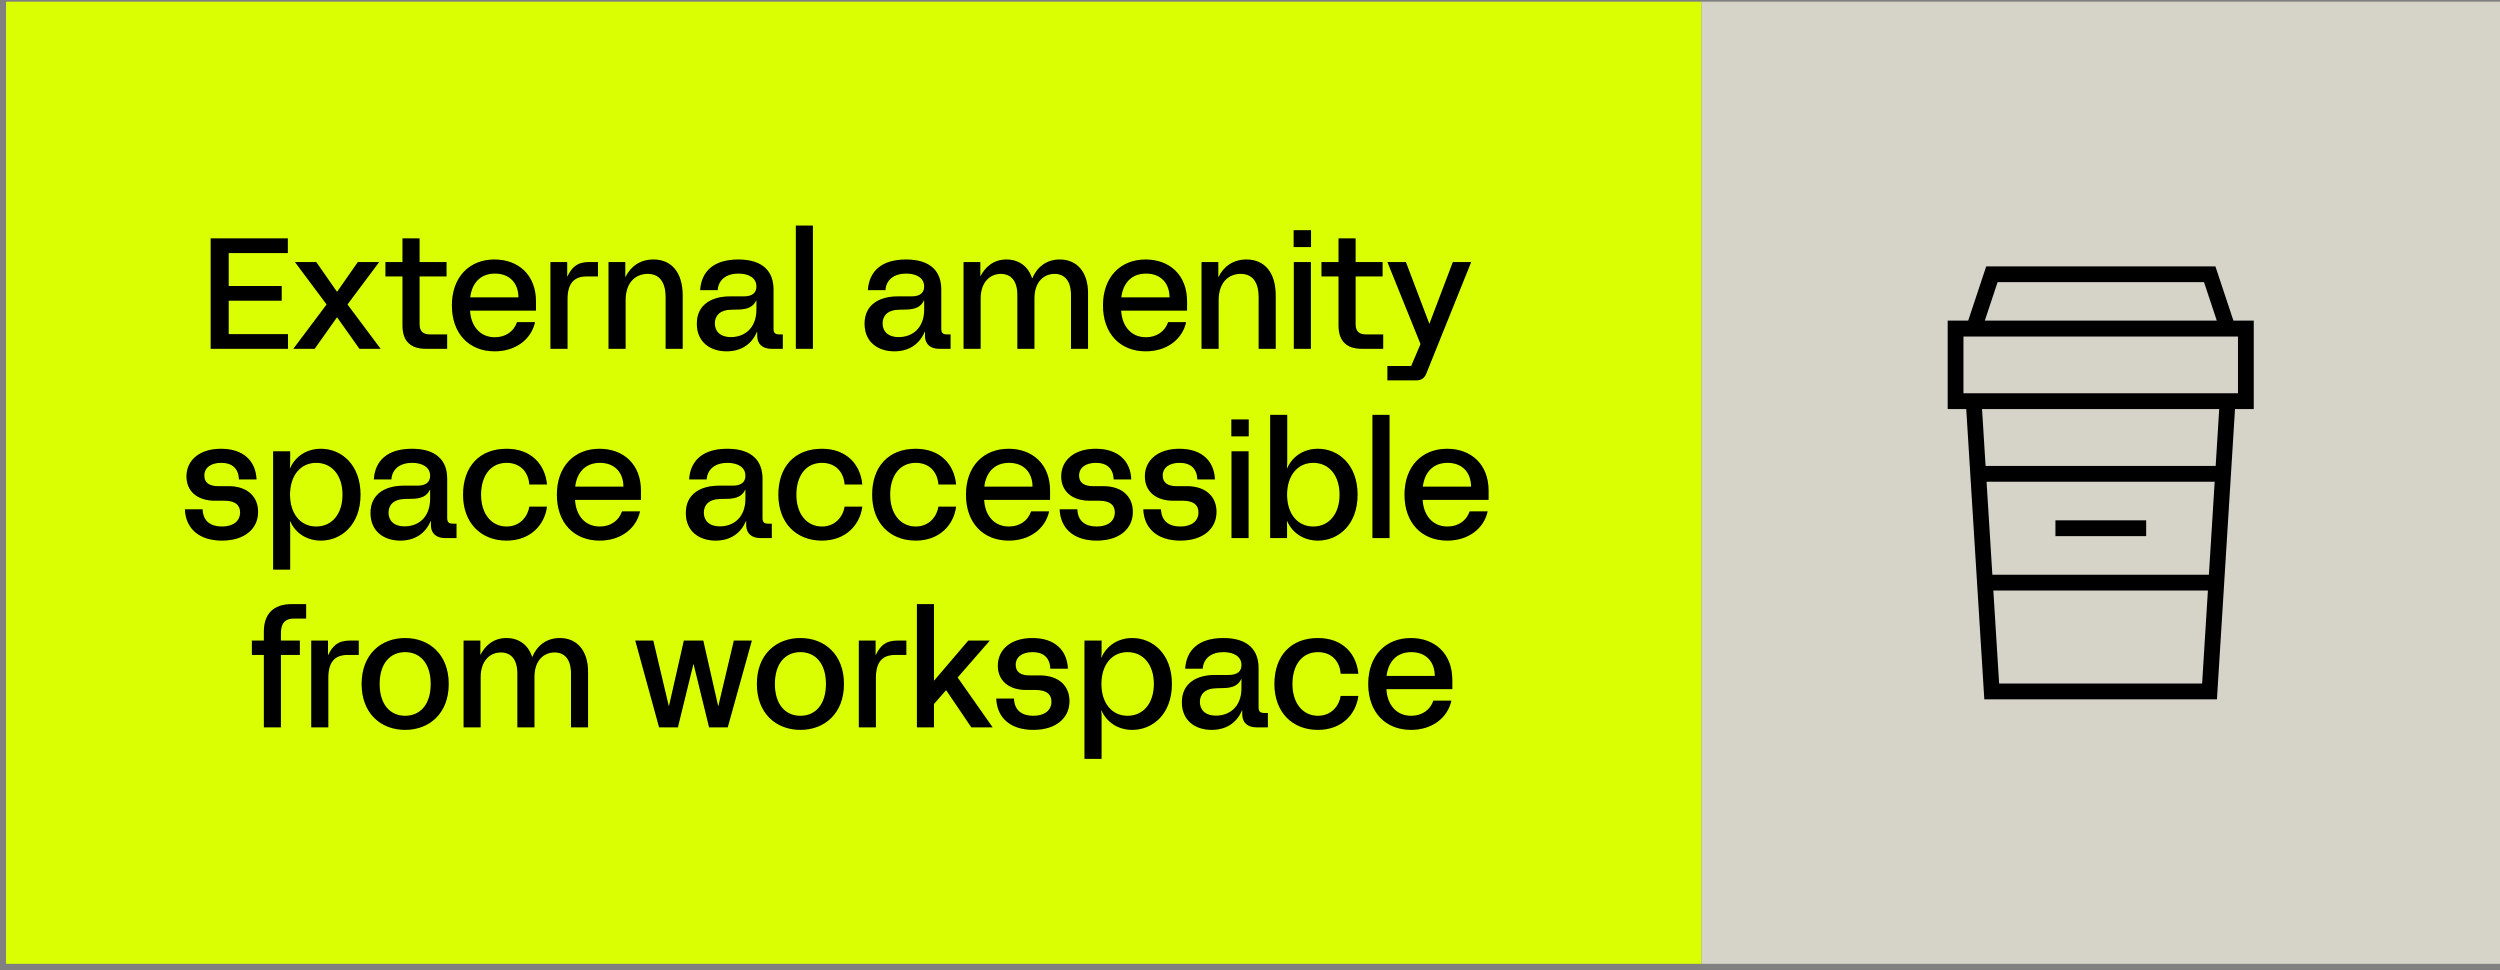
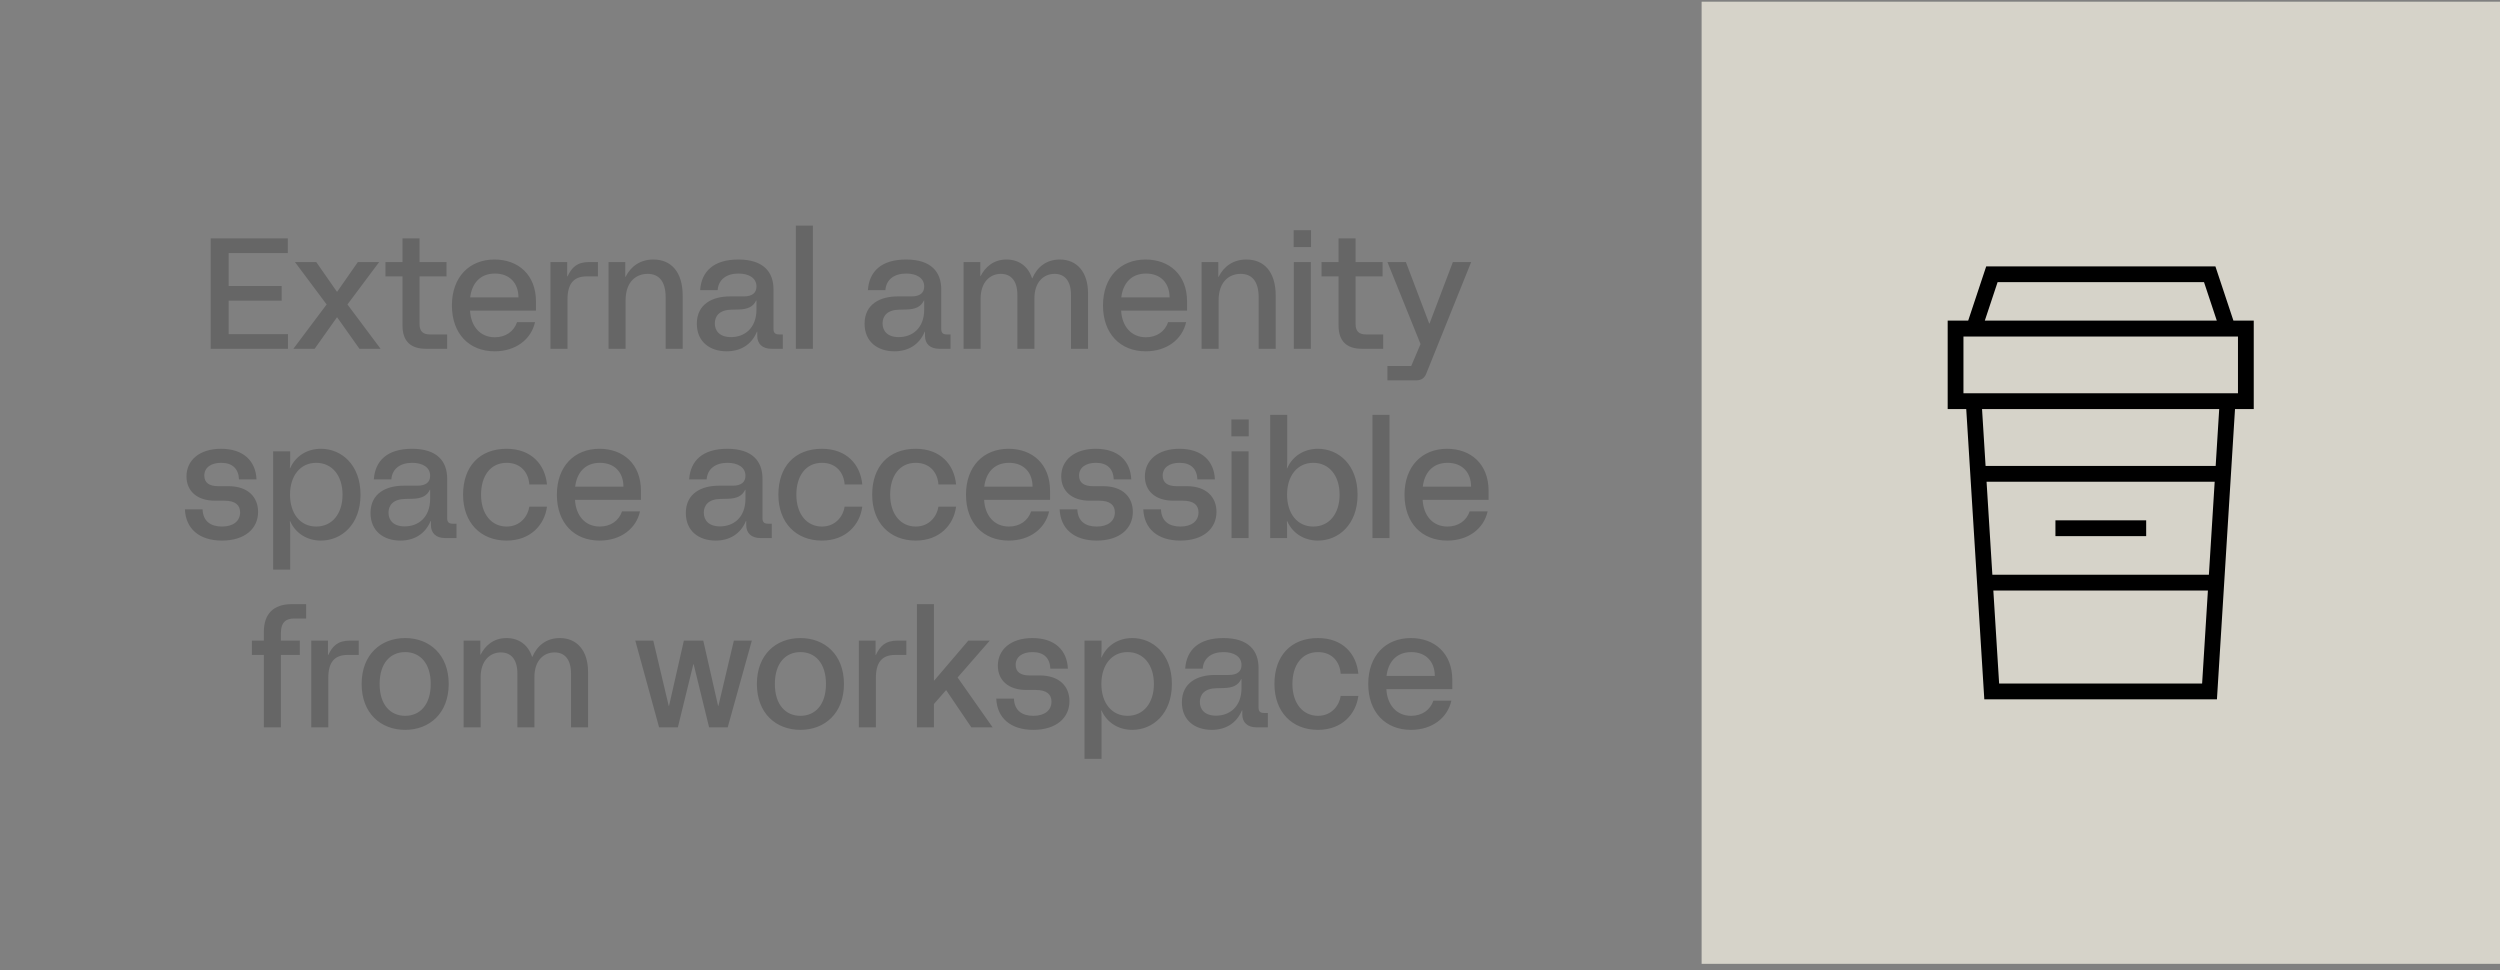
<svg xmlns="http://www.w3.org/2000/svg" width="317" height="123" viewBox="0 0 317 123" fill="none">
  <rect x="0" y="0" width="317" height="123" fill="#808080" stroke="none" />
-   <rect x="0.765" y="0.215" width="215" height="122" fill="#DAFF02" />
-   <path d="M26.715 44.226V30.226H36.495V32.086H28.995V36.266H35.715V38.126H28.995V42.366H36.515V44.226H26.715ZM37.198 44.226L41.418 38.606L37.398 33.226H40.098L42.718 36.986H42.758L45.378 33.226H48.078L44.058 38.606L48.258 44.226H45.578L42.758 40.246H42.718L39.898 44.226H37.198ZM53.998 44.226C52.058 44.226 51.038 43.246 51.038 41.286V35.046H48.878V33.226H51.038V30.226H53.198V33.226H56.618V35.046H53.198V41.106C53.198 42.046 53.678 42.406 54.518 42.406H56.698V44.226H53.998ZM62.721 44.546C59.481 44.546 57.301 42.306 57.301 38.726C57.301 35.126 59.521 32.906 62.701 32.906C65.701 32.906 67.961 34.826 67.961 38.226V39.386H59.601C59.701 41.346 60.861 42.766 62.741 42.766C64.121 42.766 65.161 42.026 65.561 40.846H67.841C67.361 43.026 65.401 44.546 62.721 44.546ZM59.621 37.706H65.741C65.741 35.926 64.641 34.686 62.761 34.686C60.821 34.686 59.821 36.006 59.621 37.706ZM69.8 44.226V33.226H71.92V35.046H71.96C72.5 33.926 73.14 33.226 74.74 33.226H75.82V35.046H74.4C72.72 35.046 71.96 36.006 71.96 37.966V44.226H69.8ZM77.164 44.226V33.226H79.284V35.106H79.324C80.004 33.726 81.244 32.906 82.844 32.906C85.124 32.906 86.564 34.506 86.564 37.486V44.226H84.404V37.706C84.404 35.566 83.464 34.726 82.124 34.726C80.704 34.726 79.324 35.666 79.324 38.106V44.226H77.164ZM95.979 42.066C95.279 43.746 93.859 44.546 92.139 44.546C90.019 44.546 88.359 43.346 88.359 41.046C88.359 38.546 90.359 37.586 92.539 37.586H94.299C95.399 37.586 95.919 37.126 95.919 36.326C95.919 35.226 94.919 34.686 93.639 34.686C92.119 34.686 91.099 35.446 90.999 36.786H88.779C88.939 34.426 90.479 32.906 93.619 32.906C96.819 32.906 98.079 34.506 98.079 36.686V41.686C98.079 42.206 98.279 42.406 98.799 42.406H99.259V44.226H97.819C96.679 44.226 96.019 43.606 96.019 42.586V42.066H95.979ZM90.639 41.006C90.639 41.946 91.239 42.746 92.699 42.746C94.359 42.746 95.919 41.666 95.919 39.246V38.106H95.879C95.519 38.866 94.859 39.226 93.619 39.246L92.759 39.266C91.239 39.286 90.639 40.066 90.639 41.006ZM100.914 44.226V28.606H103.074V44.226H100.914ZM117.249 42.066C116.549 43.746 115.129 44.546 113.409 44.546C111.289 44.546 109.629 43.346 109.629 41.046C109.629 38.546 111.629 37.586 113.809 37.586H115.569C116.669 37.586 117.189 37.126 117.189 36.326C117.189 35.226 116.189 34.686 114.909 34.686C113.389 34.686 112.369 35.446 112.269 36.786H110.049C110.209 34.426 111.749 32.906 114.889 32.906C118.089 32.906 119.349 34.506 119.349 36.686V41.686C119.349 42.206 119.549 42.406 120.069 42.406H120.529V44.226H119.089C117.949 44.226 117.289 43.606 117.289 42.586V42.066H117.249ZM111.909 41.006C111.909 41.946 112.509 42.746 113.969 42.746C115.629 42.746 117.189 41.666 117.189 39.246V38.106H117.149C116.789 38.866 116.129 39.226 114.889 39.246L114.029 39.266C112.509 39.286 111.909 40.066 111.909 41.006ZM122.183 44.226V33.226H124.303V35.006H124.343C124.903 33.906 125.943 32.906 127.623 32.906C129.203 32.906 130.383 33.786 130.863 35.286H130.903C131.503 33.866 132.683 32.906 134.383 32.906C136.583 32.906 137.963 34.526 137.963 37.186V44.226H135.803V37.406C135.803 35.546 134.943 34.726 133.723 34.726C132.343 34.726 131.163 35.746 131.163 37.846V44.226H129.003V37.406C129.003 35.546 128.143 34.726 126.903 34.726C125.543 34.726 124.343 35.766 124.343 37.866V44.226H122.183ZM145.28 44.546C142.04 44.546 139.86 42.306 139.86 38.726C139.86 35.126 142.08 32.906 145.26 32.906C148.26 32.906 150.52 34.826 150.52 38.226V39.386H142.16C142.26 41.346 143.42 42.766 145.3 42.766C146.68 42.766 147.72 42.026 148.12 40.846H150.4C149.92 43.026 147.96 44.546 145.28 44.546ZM142.18 37.706H148.3C148.3 35.926 147.2 34.686 145.32 34.686C143.38 34.686 142.38 36.006 142.18 37.706ZM152.359 44.226V33.226H154.479V35.106H154.519C155.199 33.726 156.439 32.906 158.039 32.906C160.319 32.906 161.759 34.506 161.759 37.486V44.226H159.599V37.706C159.599 35.566 158.659 34.726 157.319 34.726C155.899 34.726 154.519 35.666 154.519 38.106V44.226H152.359ZM164.058 44.226V33.226H166.218V44.226H164.058ZM164.038 31.326V29.186H166.238V31.326H164.038ZM172.689 44.226C170.749 44.226 169.729 43.246 169.729 41.286V35.046H167.569V33.226H169.729V30.226H171.889V33.226H175.309V35.046H171.889V41.106C171.889 42.046 172.369 42.406 173.209 42.406H175.389V44.226H172.689ZM175.925 48.226V46.406H178.945L180.125 43.626L175.925 33.226H178.265L181.225 41.026H181.265L184.225 33.226H186.545L180.845 47.386C180.625 47.946 180.205 48.226 179.605 48.226H175.925ZM28.146 68.546C25.226 68.546 23.546 67.006 23.446 64.586H25.686C25.746 66.106 26.726 66.766 28.146 66.766C29.586 66.766 30.446 66.066 30.446 64.966C30.446 64.066 29.866 63.486 28.446 63.486H27.246C24.966 63.486 23.646 62.246 23.646 60.406C23.646 58.386 25.266 56.906 28.026 56.906C30.886 56.906 32.426 58.466 32.526 60.786H30.306C30.246 59.446 29.486 58.686 28.046 58.686C26.726 58.686 25.906 59.306 25.906 60.306C25.906 61.226 26.566 61.646 27.646 61.646H28.946C31.506 61.646 32.726 63.086 32.726 64.906C32.726 67.026 31.046 68.546 28.146 68.546ZM34.634 72.226V57.226H36.794V58.206C36.794 58.606 36.794 58.946 36.754 59.366H36.794C37.474 57.826 38.934 56.906 40.694 56.906C43.274 56.906 45.714 58.906 45.714 62.726C45.714 66.546 43.274 68.546 40.694 68.546C38.934 68.546 37.474 67.626 36.794 66.086H36.754C36.794 66.506 36.794 66.866 36.794 67.286V72.226H34.634ZM36.774 62.726C36.774 65.146 38.094 66.766 40.094 66.766C42.114 66.766 43.434 65.146 43.434 62.726C43.434 60.306 42.114 58.686 40.094 58.686C38.094 58.686 36.774 60.306 36.774 62.726ZM54.602 66.066C53.902 67.746 52.482 68.546 50.762 68.546C48.642 68.546 46.982 67.346 46.982 65.046C46.982 62.546 48.982 61.586 51.162 61.586H52.922C54.022 61.586 54.542 61.126 54.542 60.326C54.542 59.226 53.542 58.686 52.262 58.686C50.742 58.686 49.722 59.446 49.622 60.786H47.402C47.562 58.426 49.102 56.906 52.242 56.906C55.442 56.906 56.702 58.506 56.702 60.686V65.686C56.702 66.206 56.902 66.406 57.422 66.406H57.882V68.226H56.442C55.302 68.226 54.642 67.606 54.642 66.586V66.066H54.602ZM49.262 65.006C49.262 65.946 49.862 66.746 51.322 66.746C52.982 66.746 54.542 65.666 54.542 63.246V62.106H54.502C54.142 62.866 53.482 63.226 52.242 63.246L51.382 63.266C49.862 63.286 49.262 64.066 49.262 65.006ZM64.237 68.546C60.937 68.546 58.717 66.266 58.717 62.726C58.717 59.186 60.777 56.906 64.237 56.906C67.377 56.906 69.117 58.906 69.357 61.426H67.117C67.017 59.946 66.057 58.686 64.237 58.686C62.177 58.686 60.997 60.366 60.997 62.726C60.997 65.226 62.357 66.766 64.237 66.766C66.017 66.766 66.957 65.386 67.117 64.246H69.357C69.057 66.546 67.277 68.546 64.237 68.546ZM76.032 68.546C72.792 68.546 70.612 66.306 70.612 62.726C70.612 59.126 72.832 56.906 76.012 56.906C79.012 56.906 81.272 58.826 81.272 62.226V63.386H72.912C73.012 65.346 74.172 66.766 76.052 66.766C77.432 66.766 78.472 66.026 78.872 64.846H81.152C80.672 67.026 78.712 68.546 76.032 68.546ZM72.932 61.706H79.052C79.052 59.926 77.952 58.686 76.072 58.686C74.132 58.686 73.132 60.006 72.932 61.706ZM94.583 66.066C93.883 67.746 92.463 68.546 90.743 68.546C88.623 68.546 86.963 67.346 86.963 65.046C86.963 62.546 88.963 61.586 91.143 61.586H92.903C94.003 61.586 94.523 61.126 94.523 60.326C94.523 59.226 93.523 58.686 92.243 58.686C90.723 58.686 89.703 59.446 89.603 60.786H87.383C87.543 58.426 89.083 56.906 92.223 56.906C95.423 56.906 96.683 58.506 96.683 60.686V65.686C96.683 66.206 96.883 66.406 97.403 66.406H97.863V68.226H96.423C95.283 68.226 94.623 67.606 94.623 66.586V66.066H94.583ZM89.243 65.006C89.243 65.946 89.843 66.746 91.303 66.746C92.963 66.746 94.523 65.666 94.523 63.246V62.106H94.483C94.123 62.866 93.463 63.226 92.223 63.246L91.363 63.266C89.843 63.286 89.243 64.066 89.243 65.006ZM104.218 68.546C100.918 68.546 98.698 66.266 98.698 62.726C98.698 59.186 100.758 56.906 104.218 56.906C107.358 56.906 109.098 58.906 109.338 61.426H107.098C106.998 59.946 106.038 58.686 104.218 58.686C102.158 58.686 100.978 60.366 100.978 62.726C100.978 65.226 102.338 66.766 104.218 66.766C105.998 66.766 106.938 65.386 107.098 64.246H109.338C109.038 66.546 107.258 68.546 104.218 68.546ZM116.112 68.546C112.812 68.546 110.592 66.266 110.592 62.726C110.592 59.186 112.652 56.906 116.112 56.906C119.252 56.906 120.992 58.906 121.232 61.426H118.992C118.892 59.946 117.932 58.686 116.112 58.686C114.052 58.686 112.872 60.366 112.872 62.726C112.872 65.226 114.232 66.766 116.112 66.766C117.892 66.766 118.832 65.386 118.992 64.246H121.232C120.932 66.546 119.152 68.546 116.112 68.546ZM127.907 68.546C124.667 68.546 122.487 66.306 122.487 62.726C122.487 59.126 124.707 56.906 127.887 56.906C130.887 56.906 133.147 58.826 133.147 62.226V63.386H124.787C124.887 65.346 126.047 66.766 127.927 66.766C129.307 66.766 130.347 66.026 130.747 64.846H133.027C132.547 67.026 130.587 68.546 127.907 68.546ZM124.807 61.706H130.927C130.927 59.926 129.827 58.686 127.947 58.686C126.007 58.686 125.007 60.006 124.807 61.706ZM139.064 68.546C136.144 68.546 134.464 67.006 134.364 64.586H136.604C136.664 66.106 137.644 66.766 139.064 66.766C140.504 66.766 141.364 66.066 141.364 64.966C141.364 64.066 140.784 63.486 139.364 63.486H138.164C135.884 63.486 134.564 62.246 134.564 60.406C134.564 58.386 136.184 56.906 138.944 56.906C141.804 56.906 143.344 58.466 143.444 60.786H141.224C141.164 59.446 140.404 58.686 138.964 58.686C137.644 58.686 136.824 59.306 136.824 60.306C136.824 61.226 137.484 61.646 138.564 61.646H139.864C142.424 61.646 143.644 63.086 143.644 64.906C143.644 67.026 141.964 68.546 139.064 68.546ZM149.67 68.546C146.75 68.546 145.07 67.006 144.97 64.586H147.21C147.27 66.106 148.25 66.766 149.67 66.766C151.11 66.766 151.97 66.066 151.97 64.966C151.97 64.066 151.39 63.486 149.97 63.486H148.77C146.49 63.486 145.17 62.246 145.17 60.406C145.17 58.386 146.79 56.906 149.55 56.906C152.41 56.906 153.95 58.466 154.05 60.786H151.83C151.77 59.446 151.01 58.686 149.57 58.686C148.25 58.686 147.43 59.306 147.43 60.306C147.43 61.226 148.09 61.646 149.17 61.646H150.47C153.03 61.646 154.25 63.086 154.25 64.906C154.25 67.026 152.57 68.546 149.67 68.546ZM156.158 68.226V57.226H158.318V68.226H156.158ZM156.138 55.326V53.186H158.338V55.326H156.138ZM167.12 68.546C165.36 68.546 163.9 67.626 163.22 66.086H163.18C163.2 66.506 163.2 66.866 163.2 67.286V68.226H161.06V52.606H163.22V58.206C163.22 58.606 163.22 58.946 163.18 59.366H163.22C163.9 57.826 165.36 56.906 167.12 56.906C169.7 56.906 172.14 58.906 172.14 62.726C172.14 66.546 169.7 68.546 167.12 68.546ZM163.2 62.726C163.2 65.146 164.52 66.766 166.52 66.766C168.54 66.766 169.86 65.146 169.86 62.726C169.86 60.306 168.54 58.686 166.52 58.686C164.52 58.686 163.2 60.306 163.2 62.726ZM174.029 68.226V52.606H176.189V68.226H174.029ZM183.512 68.546C180.272 68.546 178.092 66.306 178.092 62.726C178.092 59.126 180.312 56.906 183.492 56.906C186.492 56.906 188.752 58.826 188.752 62.226V63.386H180.392C180.492 65.346 181.652 66.766 183.532 66.766C184.912 66.766 185.952 66.026 186.352 64.846H188.632C188.152 67.026 186.192 68.546 183.512 68.546ZM180.412 61.706H186.532C186.532 59.926 185.432 58.686 183.552 58.686C181.612 58.686 180.612 60.006 180.412 61.706ZM33.458 80.106C33.458 77.886 34.638 76.606 36.978 76.606H38.818V78.426H37.298C36.298 78.426 35.618 78.866 35.618 80.286V81.226H38.018V83.046H35.618V92.226H33.458V83.046H31.938V81.226H33.458V80.106ZM39.468 92.226V81.226H41.588V83.046H41.628C42.168 81.926 42.808 81.226 44.408 81.226H45.488V83.046H44.068C42.388 83.046 41.628 84.006 41.628 85.966V92.226H39.468ZM51.376 92.546C48.296 92.546 45.856 90.466 45.856 86.726C45.856 82.986 48.296 80.906 51.376 80.906C54.436 80.906 56.896 82.986 56.896 86.726C56.896 90.466 54.436 92.546 51.376 92.546ZM48.136 86.726C48.136 89.386 49.516 90.766 51.376 90.766C53.236 90.766 54.616 89.386 54.616 86.726C54.616 84.066 53.236 82.686 51.376 82.686C49.516 82.686 48.136 84.066 48.136 86.726ZM58.785 92.226V81.226H60.905V83.006H60.945C61.505 81.906 62.545 80.906 64.225 80.906C65.805 80.906 66.985 81.786 67.465 83.286H67.505C68.105 81.866 69.285 80.906 70.985 80.906C73.185 80.906 74.565 82.526 74.565 85.186V92.226H72.405V85.406C72.405 83.546 71.545 82.726 70.325 82.726C68.945 82.726 67.765 83.746 67.765 85.846V92.226H65.605V85.406C65.605 83.546 64.745 82.726 63.505 82.726C62.145 82.726 60.945 83.766 60.945 85.866V92.226H58.785ZM83.574 92.226L80.554 81.226H82.834L84.794 89.506H84.834L86.714 81.226H89.174L91.054 89.506H91.094L93.054 81.226H95.334L92.274 92.226H89.914L87.954 84.226H87.914L85.954 92.226H83.574ZM101.493 92.546C98.413 92.546 95.973 90.466 95.973 86.726C95.973 82.986 98.413 80.906 101.493 80.906C104.553 80.906 107.013 82.986 107.013 86.726C107.013 90.466 104.553 92.546 101.493 92.546ZM98.253 86.726C98.253 89.386 99.633 90.766 101.493 90.766C103.353 90.766 104.733 89.386 104.733 86.726C104.733 84.066 103.353 82.686 101.493 82.686C99.633 82.686 98.253 84.066 98.253 86.726ZM108.902 92.226V81.226H111.022V83.046H111.062C111.602 81.926 112.242 81.226 113.842 81.226H114.922V83.046H113.502C111.822 83.046 111.062 84.006 111.062 85.966V92.226H108.902ZM116.265 92.226V76.606H118.425V86.286H118.465L122.785 81.226H125.505L121.425 85.906L125.865 92.226H123.165L119.985 87.526H119.945L118.425 89.266V92.226H116.265ZM131.027 92.546C128.107 92.546 126.427 91.006 126.327 88.586H128.567C128.627 90.106 129.607 90.766 131.027 90.766C132.467 90.766 133.327 90.066 133.327 88.966C133.327 88.066 132.747 87.486 131.327 87.486H130.127C127.847 87.486 126.527 86.246 126.527 84.406C126.527 82.386 128.147 80.906 130.907 80.906C133.767 80.906 135.307 82.466 135.407 84.786H133.187C133.127 83.446 132.367 82.686 130.927 82.686C129.607 82.686 128.787 83.306 128.787 84.306C128.787 85.226 129.447 85.646 130.527 85.646H131.827C134.387 85.646 135.607 87.086 135.607 88.906C135.607 91.026 133.927 92.546 131.027 92.546ZM137.515 96.226V81.226H139.675V82.206C139.675 82.606 139.675 82.946 139.635 83.366H139.675C140.355 81.826 141.815 80.906 143.575 80.906C146.155 80.906 148.595 82.906 148.595 86.726C148.595 90.546 146.155 92.546 143.575 92.546C141.815 92.546 140.355 91.626 139.675 90.086H139.635C139.675 90.506 139.675 90.866 139.675 91.286V96.226H137.515ZM139.655 86.726C139.655 89.146 140.975 90.766 142.975 90.766C144.995 90.766 146.315 89.146 146.315 86.726C146.315 84.306 144.995 82.686 142.975 82.686C140.975 82.686 139.655 84.306 139.655 86.726ZM157.483 90.066C156.783 91.746 155.363 92.546 153.643 92.546C151.523 92.546 149.863 91.346 149.863 89.046C149.863 86.546 151.863 85.586 154.043 85.586H155.803C156.903 85.586 157.423 85.126 157.423 84.326C157.423 83.226 156.423 82.686 155.143 82.686C153.623 82.686 152.603 83.446 152.503 84.786H150.283C150.443 82.426 151.983 80.906 155.123 80.906C158.323 80.906 159.583 82.506 159.583 84.686V89.686C159.583 90.206 159.783 90.406 160.303 90.406H160.763V92.226H159.323C158.183 92.226 157.523 91.606 157.523 90.586V90.066H157.483ZM152.143 89.006C152.143 89.946 152.743 90.746 154.203 90.746C155.863 90.746 157.423 89.666 157.423 87.246V86.106H157.383C157.023 86.866 156.363 87.226 155.123 87.246L154.263 87.266C152.743 87.286 152.143 88.066 152.143 89.006ZM167.118 92.546C163.818 92.546 161.598 90.266 161.598 86.726C161.598 83.186 163.658 80.906 167.118 80.906C170.258 80.906 171.998 82.906 172.238 85.426H169.998C169.898 83.946 168.938 82.686 167.118 82.686C165.058 82.686 163.878 84.366 163.878 86.726C163.878 89.226 165.238 90.766 167.118 90.766C168.898 90.766 169.838 89.386 169.998 88.246H172.238C171.938 90.546 170.158 92.546 167.118 92.546ZM178.913 92.546C175.673 92.546 173.493 90.306 173.493 86.726C173.493 83.126 175.713 80.906 178.893 80.906C181.893 80.906 184.153 82.826 184.153 86.226V87.386H175.793C175.893 89.346 177.053 90.766 178.933 90.766C180.313 90.766 181.353 90.026 181.753 88.846H184.033C183.553 91.026 181.593 92.546 178.913 92.546ZM175.813 85.706H181.933C181.933 83.926 180.833 82.686 178.953 82.686C177.013 82.686 176.013 84.006 175.813 85.706Z" fill="black" />
  <path d="M26.715 44.226V30.226H36.495V32.086H28.995V36.266H35.715V38.126H28.995V42.366H36.515V44.226H26.715ZM37.198 44.226L41.418 38.606L37.398 33.226H40.098L42.718 36.986H42.758L45.378 33.226H48.078L44.058 38.606L48.258 44.226H45.578L42.758 40.246H42.718L39.898 44.226H37.198ZM53.998 44.226C52.058 44.226 51.038 43.246 51.038 41.286V35.046H48.878V33.226H51.038V30.226H53.198V33.226H56.618V35.046H53.198V41.106C53.198 42.046 53.678 42.406 54.518 42.406H56.698V44.226H53.998ZM62.721 44.546C59.481 44.546 57.301 42.306 57.301 38.726C57.301 35.126 59.521 32.906 62.701 32.906C65.701 32.906 67.961 34.826 67.961 38.226V39.386H59.601C59.701 41.346 60.861 42.766 62.741 42.766C64.121 42.766 65.161 42.026 65.561 40.846H67.841C67.361 43.026 65.401 44.546 62.721 44.546ZM59.621 37.706H65.741C65.741 35.926 64.641 34.686 62.761 34.686C60.821 34.686 59.821 36.006 59.621 37.706ZM69.8 44.226V33.226H71.92V35.046H71.96C72.5 33.926 73.14 33.226 74.74 33.226H75.82V35.046H74.4C72.72 35.046 71.96 36.006 71.96 37.966V44.226H69.8ZM77.164 44.226V33.226H79.284V35.106H79.324C80.004 33.726 81.244 32.906 82.844 32.906C85.124 32.906 86.564 34.506 86.564 37.486V44.226H84.404V37.706C84.404 35.566 83.464 34.726 82.124 34.726C80.704 34.726 79.324 35.666 79.324 38.106V44.226H77.164ZM95.979 42.066C95.279 43.746 93.859 44.546 92.139 44.546C90.019 44.546 88.359 43.346 88.359 41.046C88.359 38.546 90.359 37.586 92.539 37.586H94.299C95.399 37.586 95.919 37.126 95.919 36.326C95.919 35.226 94.919 34.686 93.639 34.686C92.119 34.686 91.099 35.446 90.999 36.786H88.779C88.939 34.426 90.479 32.906 93.619 32.906C96.819 32.906 98.079 34.506 98.079 36.686V41.686C98.079 42.206 98.279 42.406 98.799 42.406H99.259V44.226H97.819C96.679 44.226 96.019 43.606 96.019 42.586V42.066H95.979ZM90.639 41.006C90.639 41.946 91.239 42.746 92.699 42.746C94.359 42.746 95.919 41.666 95.919 39.246V38.106H95.879C95.519 38.866 94.859 39.226 93.619 39.246L92.759 39.266C91.239 39.286 90.639 40.066 90.639 41.006ZM100.914 44.226V28.606H103.074V44.226H100.914ZM117.249 42.066C116.549 43.746 115.129 44.546 113.409 44.546C111.289 44.546 109.629 43.346 109.629 41.046C109.629 38.546 111.629 37.586 113.809 37.586H115.569C116.669 37.586 117.189 37.126 117.189 36.326C117.189 35.226 116.189 34.686 114.909 34.686C113.389 34.686 112.369 35.446 112.269 36.786H110.049C110.209 34.426 111.749 32.906 114.889 32.906C118.089 32.906 119.349 34.506 119.349 36.686V41.686C119.349 42.206 119.549 42.406 120.069 42.406H120.529V44.226H119.089C117.949 44.226 117.289 43.606 117.289 42.586V42.066H117.249ZM111.909 41.006C111.909 41.946 112.509 42.746 113.969 42.746C115.629 42.746 117.189 41.666 117.189 39.246V38.106H117.149C116.789 38.866 116.129 39.226 114.889 39.246L114.029 39.266C112.509 39.286 111.909 40.066 111.909 41.006ZM122.183 44.226V33.226H124.303V35.006H124.343C124.903 33.906 125.943 32.906 127.623 32.906C129.203 32.906 130.383 33.786 130.863 35.286H130.903C131.503 33.866 132.683 32.906 134.383 32.906C136.583 32.906 137.963 34.526 137.963 37.186V44.226H135.803V37.406C135.803 35.546 134.943 34.726 133.723 34.726C132.343 34.726 131.163 35.746 131.163 37.846V44.226H129.003V37.406C129.003 35.546 128.143 34.726 126.903 34.726C125.543 34.726 124.343 35.766 124.343 37.866V44.226H122.183ZM145.28 44.546C142.04 44.546 139.86 42.306 139.86 38.726C139.86 35.126 142.08 32.906 145.26 32.906C148.26 32.906 150.52 34.826 150.52 38.226V39.386H142.16C142.26 41.346 143.42 42.766 145.3 42.766C146.68 42.766 147.72 42.026 148.12 40.846H150.4C149.92 43.026 147.96 44.546 145.28 44.546ZM142.18 37.706H148.3C148.3 35.926 147.2 34.686 145.32 34.686C143.38 34.686 142.38 36.006 142.18 37.706ZM152.359 44.226V33.226H154.479V35.106H154.519C155.199 33.726 156.439 32.906 158.039 32.906C160.319 32.906 161.759 34.506 161.759 37.486V44.226H159.599V37.706C159.599 35.566 158.659 34.726 157.319 34.726C155.899 34.726 154.519 35.666 154.519 38.106V44.226H152.359ZM164.058 44.226V33.226H166.218V44.226H164.058ZM164.038 31.326V29.186H166.238V31.326H164.038ZM172.689 44.226C170.749 44.226 169.729 43.246 169.729 41.286V35.046H167.569V33.226H169.729V30.226H171.889V33.226H175.309V35.046H171.889V41.106C171.889 42.046 172.369 42.406 173.209 42.406H175.389V44.226H172.689ZM175.925 48.226V46.406H178.945L180.125 43.626L175.925 33.226H178.265L181.225 41.026H181.265L184.225 33.226H186.545L180.845 47.386C180.625 47.946 180.205 48.226 179.605 48.226H175.925ZM28.146 68.546C25.226 68.546 23.546 67.006 23.446 64.586H25.686C25.746 66.106 26.726 66.766 28.146 66.766C29.586 66.766 30.446 66.066 30.446 64.966C30.446 64.066 29.866 63.486 28.446 63.486H27.246C24.966 63.486 23.646 62.246 23.646 60.406C23.646 58.386 25.266 56.906 28.026 56.906C30.886 56.906 32.426 58.466 32.526 60.786H30.306C30.246 59.446 29.486 58.686 28.046 58.686C26.726 58.686 25.906 59.306 25.906 60.306C25.906 61.226 26.566 61.646 27.646 61.646H28.946C31.506 61.646 32.726 63.086 32.726 64.906C32.726 67.026 31.046 68.546 28.146 68.546ZM34.634 72.226V57.226H36.794V58.206C36.794 58.606 36.794 58.946 36.754 59.366H36.794C37.474 57.826 38.934 56.906 40.694 56.906C43.274 56.906 45.714 58.906 45.714 62.726C45.714 66.546 43.274 68.546 40.694 68.546C38.934 68.546 37.474 67.626 36.794 66.086H36.754C36.794 66.506 36.794 66.866 36.794 67.286V72.226H34.634ZM36.774 62.726C36.774 65.146 38.094 66.766 40.094 66.766C42.114 66.766 43.434 65.146 43.434 62.726C43.434 60.306 42.114 58.686 40.094 58.686C38.094 58.686 36.774 60.306 36.774 62.726ZM54.602 66.066C53.902 67.746 52.482 68.546 50.762 68.546C48.642 68.546 46.982 67.346 46.982 65.046C46.982 62.546 48.982 61.586 51.162 61.586H52.922C54.022 61.586 54.542 61.126 54.542 60.326C54.542 59.226 53.542 58.686 52.262 58.686C50.742 58.686 49.722 59.446 49.622 60.786H47.402C47.562 58.426 49.102 56.906 52.242 56.906C55.442 56.906 56.702 58.506 56.702 60.686V65.686C56.702 66.206 56.902 66.406 57.422 66.406H57.882V68.226H56.442C55.302 68.226 54.642 67.606 54.642 66.586V66.066H54.602ZM49.262 65.006C49.262 65.946 49.862 66.746 51.322 66.746C52.982 66.746 54.542 65.666 54.542 63.246V62.106H54.502C54.142 62.866 53.482 63.226 52.242 63.246L51.382 63.266C49.862 63.286 49.262 64.066 49.262 65.006ZM64.237 68.546C60.937 68.546 58.717 66.266 58.717 62.726C58.717 59.186 60.777 56.906 64.237 56.906C67.377 56.906 69.117 58.906 69.357 61.426H67.117C67.017 59.946 66.057 58.686 64.237 58.686C62.177 58.686 60.997 60.366 60.997 62.726C60.997 65.226 62.357 66.766 64.237 66.766C66.017 66.766 66.957 65.386 67.117 64.246H69.357C69.057 66.546 67.277 68.546 64.237 68.546ZM76.032 68.546C72.792 68.546 70.612 66.306 70.612 62.726C70.612 59.126 72.832 56.906 76.012 56.906C79.012 56.906 81.272 58.826 81.272 62.226V63.386H72.912C73.012 65.346 74.172 66.766 76.052 66.766C77.432 66.766 78.472 66.026 78.872 64.846H81.152C80.672 67.026 78.712 68.546 76.032 68.546ZM72.932 61.706H79.052C79.052 59.926 77.952 58.686 76.072 58.686C74.132 58.686 73.132 60.006 72.932 61.706ZM94.583 66.066C93.883 67.746 92.463 68.546 90.743 68.546C88.623 68.546 86.963 67.346 86.963 65.046C86.963 62.546 88.963 61.586 91.143 61.586H92.903C94.003 61.586 94.523 61.126 94.523 60.326C94.523 59.226 93.523 58.686 92.243 58.686C90.723 58.686 89.703 59.446 89.603 60.786H87.383C87.543 58.426 89.083 56.906 92.223 56.906C95.423 56.906 96.683 58.506 96.683 60.686V65.686C96.683 66.206 96.883 66.406 97.403 66.406H97.863V68.226H96.423C95.283 68.226 94.623 67.606 94.623 66.586V66.066H94.583ZM89.243 65.006C89.243 65.946 89.843 66.746 91.303 66.746C92.963 66.746 94.523 65.666 94.523 63.246V62.106H94.483C94.123 62.866 93.463 63.226 92.223 63.246L91.363 63.266C89.843 63.286 89.243 64.066 89.243 65.006ZM104.218 68.546C100.918 68.546 98.698 66.266 98.698 62.726C98.698 59.186 100.758 56.906 104.218 56.906C107.358 56.906 109.098 58.906 109.338 61.426H107.098C106.998 59.946 106.038 58.686 104.218 58.686C102.158 58.686 100.978 60.366 100.978 62.726C100.978 65.226 102.338 66.766 104.218 66.766C105.998 66.766 106.938 65.386 107.098 64.246H109.338C109.038 66.546 107.258 68.546 104.218 68.546ZM116.112 68.546C112.812 68.546 110.592 66.266 110.592 62.726C110.592 59.186 112.652 56.906 116.112 56.906C119.252 56.906 120.992 58.906 121.232 61.426H118.992C118.892 59.946 117.932 58.686 116.112 58.686C114.052 58.686 112.872 60.366 112.872 62.726C112.872 65.226 114.232 66.766 116.112 66.766C117.892 66.766 118.832 65.386 118.992 64.246H121.232C120.932 66.546 119.152 68.546 116.112 68.546ZM127.907 68.546C124.667 68.546 122.487 66.306 122.487 62.726C122.487 59.126 124.707 56.906 127.887 56.906C130.887 56.906 133.147 58.826 133.147 62.226V63.386H124.787C124.887 65.346 126.047 66.766 127.927 66.766C129.307 66.766 130.347 66.026 130.747 64.846H133.027C132.547 67.026 130.587 68.546 127.907 68.546ZM124.807 61.706H130.927C130.927 59.926 129.827 58.686 127.947 58.686C126.007 58.686 125.007 60.006 124.807 61.706ZM139.064 68.546C136.144 68.546 134.464 67.006 134.364 64.586H136.604C136.664 66.106 137.644 66.766 139.064 66.766C140.504 66.766 141.364 66.066 141.364 64.966C141.364 64.066 140.784 63.486 139.364 63.486H138.164C135.884 63.486 134.564 62.246 134.564 60.406C134.564 58.386 136.184 56.906 138.944 56.906C141.804 56.906 143.344 58.466 143.444 60.786H141.224C141.164 59.446 140.404 58.686 138.964 58.686C137.644 58.686 136.824 59.306 136.824 60.306C136.824 61.226 137.484 61.646 138.564 61.646H139.864C142.424 61.646 143.644 63.086 143.644 64.906C143.644 67.026 141.964 68.546 139.064 68.546ZM149.67 68.546C146.75 68.546 145.07 67.006 144.97 64.586H147.21C147.27 66.106 148.25 66.766 149.67 66.766C151.11 66.766 151.97 66.066 151.97 64.966C151.97 64.066 151.39 63.486 149.97 63.486H148.77C146.49 63.486 145.17 62.246 145.17 60.406C145.17 58.386 146.79 56.906 149.55 56.906C152.41 56.906 153.95 58.466 154.05 60.786H151.83C151.77 59.446 151.01 58.686 149.57 58.686C148.25 58.686 147.43 59.306 147.43 60.306C147.43 61.226 148.09 61.646 149.17 61.646H150.47C153.03 61.646 154.25 63.086 154.25 64.906C154.25 67.026 152.57 68.546 149.67 68.546ZM156.158 68.226V57.226H158.318V68.226H156.158ZM156.138 55.326V53.186H158.338V55.326H156.138ZM167.12 68.546C165.36 68.546 163.9 67.626 163.22 66.086H163.18C163.2 66.506 163.2 66.866 163.2 67.286V68.226H161.06V52.606H163.22V58.206C163.22 58.606 163.22 58.946 163.18 59.366H163.22C163.9 57.826 165.36 56.906 167.12 56.906C169.7 56.906 172.14 58.906 172.14 62.726C172.14 66.546 169.7 68.546 167.12 68.546ZM163.2 62.726C163.2 65.146 164.52 66.766 166.52 66.766C168.54 66.766 169.86 65.146 169.86 62.726C169.86 60.306 168.54 58.686 166.52 58.686C164.52 58.686 163.2 60.306 163.2 62.726ZM174.029 68.226V52.606H176.189V68.226H174.029ZM183.512 68.546C180.272 68.546 178.092 66.306 178.092 62.726C178.092 59.126 180.312 56.906 183.492 56.906C186.492 56.906 188.752 58.826 188.752 62.226V63.386H180.392C180.492 65.346 181.652 66.766 183.532 66.766C184.912 66.766 185.952 66.026 186.352 64.846H188.632C188.152 67.026 186.192 68.546 183.512 68.546ZM180.412 61.706H186.532C186.532 59.926 185.432 58.686 183.552 58.686C181.612 58.686 180.612 60.006 180.412 61.706ZM33.458 80.106C33.458 77.886 34.638 76.606 36.978 76.606H38.818V78.426H37.298C36.298 78.426 35.618 78.866 35.618 80.286V81.226H38.018V83.046H35.618V92.226H33.458V83.046H31.938V81.226H33.458V80.106ZM39.468 92.226V81.226H41.588V83.046H41.628C42.168 81.926 42.808 81.226 44.408 81.226H45.488V83.046H44.068C42.388 83.046 41.628 84.006 41.628 85.966V92.226H39.468ZM51.376 92.546C48.296 92.546 45.856 90.466 45.856 86.726C45.856 82.986 48.296 80.906 51.376 80.906C54.436 80.906 56.896 82.986 56.896 86.726C56.896 90.466 54.436 92.546 51.376 92.546ZM48.136 86.726C48.136 89.386 49.516 90.766 51.376 90.766C53.236 90.766 54.616 89.386 54.616 86.726C54.616 84.066 53.236 82.686 51.376 82.686C49.516 82.686 48.136 84.066 48.136 86.726ZM58.785 92.226V81.226H60.905V83.006H60.945C61.505 81.906 62.545 80.906 64.225 80.906C65.805 80.906 66.985 81.786 67.465 83.286H67.505C68.105 81.866 69.285 80.906 70.985 80.906C73.185 80.906 74.565 82.526 74.565 85.186V92.226H72.405V85.406C72.405 83.546 71.545 82.726 70.325 82.726C68.945 82.726 67.765 83.746 67.765 85.846V92.226H65.605V85.406C65.605 83.546 64.745 82.726 63.505 82.726C62.145 82.726 60.945 83.766 60.945 85.866V92.226H58.785ZM83.574 92.226L80.554 81.226H82.834L84.794 89.506H84.834L86.714 81.226H89.174L91.054 89.506H91.094L93.054 81.226H95.334L92.274 92.226H89.914L87.954 84.226H87.914L85.954 92.226H83.574ZM101.493 92.546C98.413 92.546 95.973 90.466 95.973 86.726C95.973 82.986 98.413 80.906 101.493 80.906C104.553 80.906 107.013 82.986 107.013 86.726C107.013 90.466 104.553 92.546 101.493 92.546ZM98.253 86.726C98.253 89.386 99.633 90.766 101.493 90.766C103.353 90.766 104.733 89.386 104.733 86.726C104.733 84.066 103.353 82.686 101.493 82.686C99.633 82.686 98.253 84.066 98.253 86.726ZM108.902 92.226V81.226H111.022V83.046H111.062C111.602 81.926 112.242 81.226 113.842 81.226H114.922V83.046H113.502C111.822 83.046 111.062 84.006 111.062 85.966V92.226H108.902ZM116.265 92.226V76.606H118.425V86.286H118.465L122.785 81.226H125.505L121.425 85.906L125.865 92.226H123.165L119.985 87.526H119.945L118.425 89.266V92.226H116.265ZM131.027 92.546C128.107 92.546 126.427 91.006 126.327 88.586H128.567C128.627 90.106 129.607 90.766 131.027 90.766C132.467 90.766 133.327 90.066 133.327 88.966C133.327 88.066 132.747 87.486 131.327 87.486H130.127C127.847 87.486 126.527 86.246 126.527 84.406C126.527 82.386 128.147 80.906 130.907 80.906C133.767 80.906 135.307 82.466 135.407 84.786H133.187C133.127 83.446 132.367 82.686 130.927 82.686C129.607 82.686 128.787 83.306 128.787 84.306C128.787 85.226 129.447 85.646 130.527 85.646H131.827C134.387 85.646 135.607 87.086 135.607 88.906C135.607 91.026 133.927 92.546 131.027 92.546ZM137.515 96.226V81.226H139.675V82.206C139.675 82.606 139.675 82.946 139.635 83.366H139.675C140.355 81.826 141.815 80.906 143.575 80.906C146.155 80.906 148.595 82.906 148.595 86.726C148.595 90.546 146.155 92.546 143.575 92.546C141.815 92.546 140.355 91.626 139.675 90.086H139.635C139.675 90.506 139.675 90.866 139.675 91.286V96.226H137.515ZM139.655 86.726C139.655 89.146 140.975 90.766 142.975 90.766C144.995 90.766 146.315 89.146 146.315 86.726C146.315 84.306 144.995 82.686 142.975 82.686C140.975 82.686 139.655 84.306 139.655 86.726ZM157.483 90.066C156.783 91.746 155.363 92.546 153.643 92.546C151.523 92.546 149.863 91.346 149.863 89.046C149.863 86.546 151.863 85.586 154.043 85.586H155.803C156.903 85.586 157.423 85.126 157.423 84.326C157.423 83.226 156.423 82.686 155.143 82.686C153.623 82.686 152.603 83.446 152.503 84.786H150.283C150.443 82.426 151.983 80.906 155.123 80.906C158.323 80.906 159.583 82.506 159.583 84.686V89.686C159.583 90.206 159.783 90.406 160.303 90.406H160.763V92.226H159.323C158.183 92.226 157.523 91.606 157.523 90.586V90.066H157.483ZM152.143 89.006C152.143 89.946 152.743 90.746 154.203 90.746C155.863 90.746 157.423 89.666 157.423 87.246V86.106H157.383C157.023 86.866 156.363 87.226 155.123 87.246L154.263 87.266C152.743 87.286 152.143 88.066 152.143 89.006ZM167.118 92.546C163.818 92.546 161.598 90.266 161.598 86.726C161.598 83.186 163.658 80.906 167.118 80.906C170.258 80.906 171.998 82.906 172.238 85.426H169.998C169.898 83.946 168.938 82.686 167.118 82.686C165.058 82.686 163.878 84.366 163.878 86.726C163.878 89.226 165.238 90.766 167.118 90.766C168.898 90.766 169.838 89.386 169.998 88.246H172.238C171.938 90.546 170.158 92.546 167.118 92.546ZM178.913 92.546C175.673 92.546 173.493 90.306 173.493 86.726C173.493 83.126 175.713 80.906 178.893 80.906C181.893 80.906 184.153 82.826 184.153 86.226V87.386H175.793C175.893 89.346 177.053 90.766 178.933 90.766C180.313 90.766 181.353 90.026 181.753 88.846H184.033C183.553 91.026 181.593 92.546 178.913 92.546ZM175.813 85.706H181.933C181.933 83.926 180.833 82.686 178.953 82.686C177.013 82.686 176.013 84.006 175.813 85.706Z" fill="black" fill-opacity="0.2" />
  <path d="M317 0.215H215.765V122.215H317V0.215Z" fill="#D6D3C9" />
  <path d="M260.629 66.979H272.135M251.711 73.878H281.099M250.848 60.08H281.916M282.483 41.676H250.281L252.573 34.777H280.191L282.483 41.676ZM284.775 50.867H247.966V41.653H284.775V50.867ZM280.168 87.676H252.55L250.258 50.867H282.46L280.168 87.676Z" stroke="black" stroke-width="2" stroke-miterlimit="10" />
</svg>